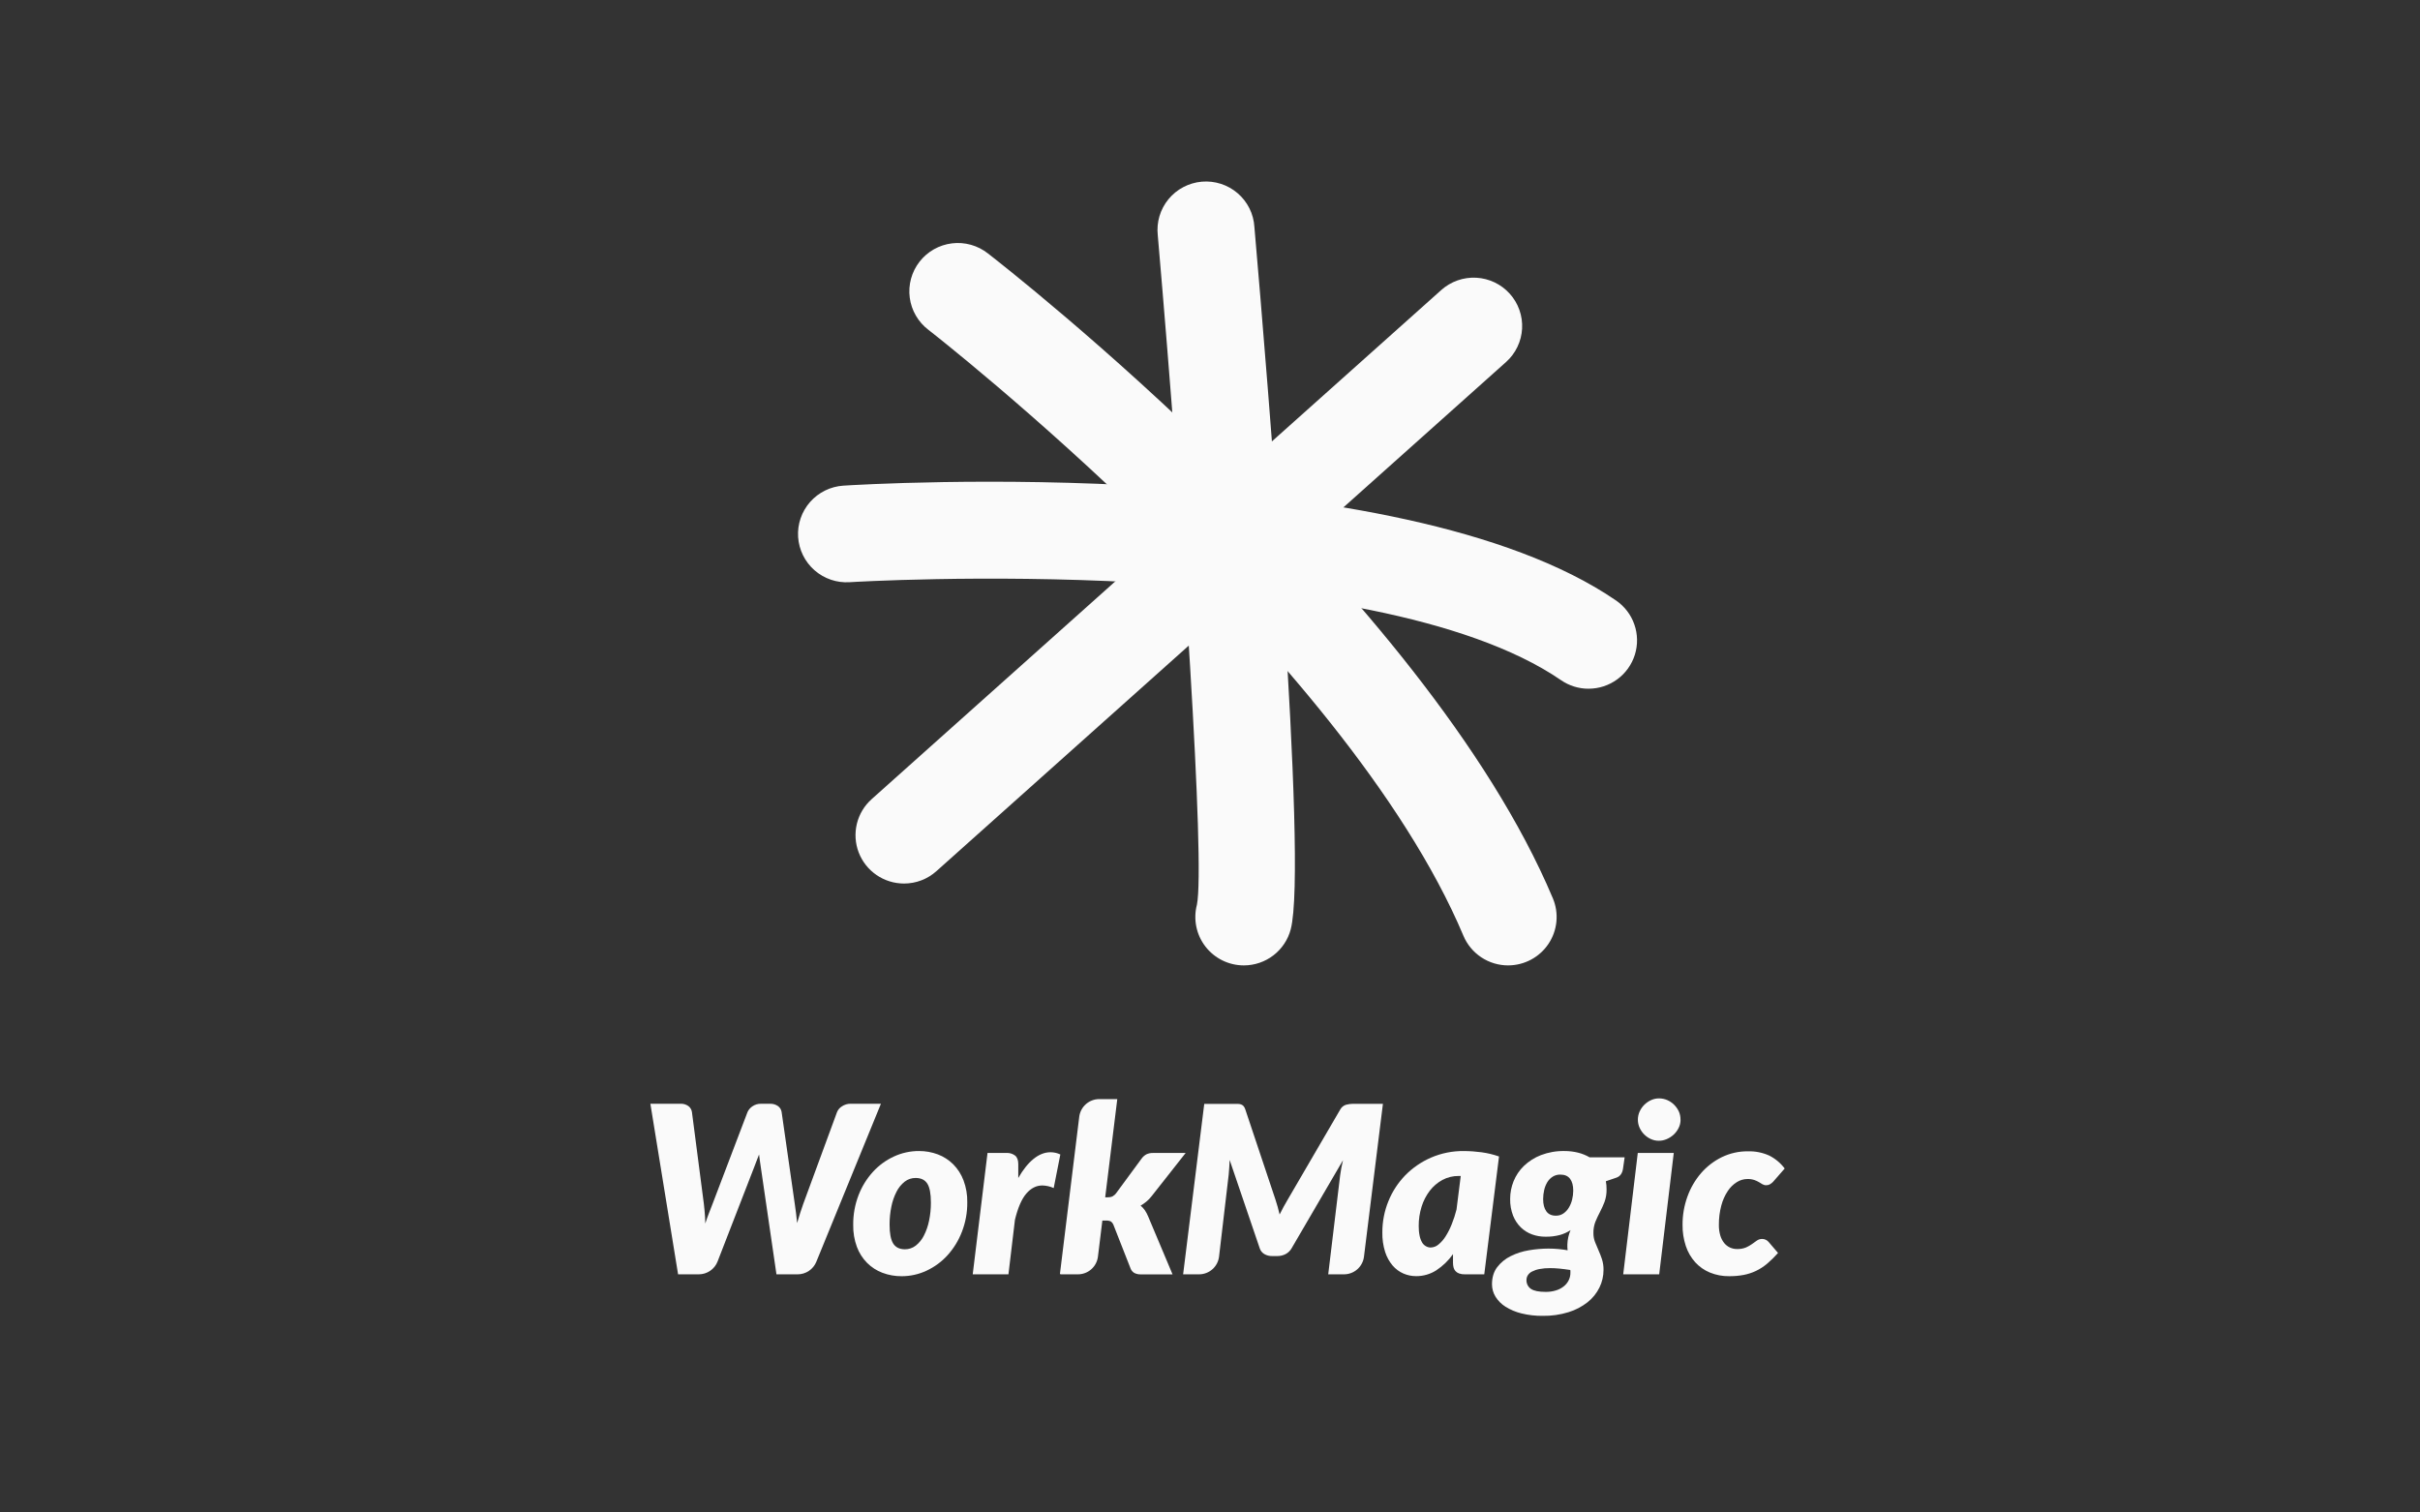
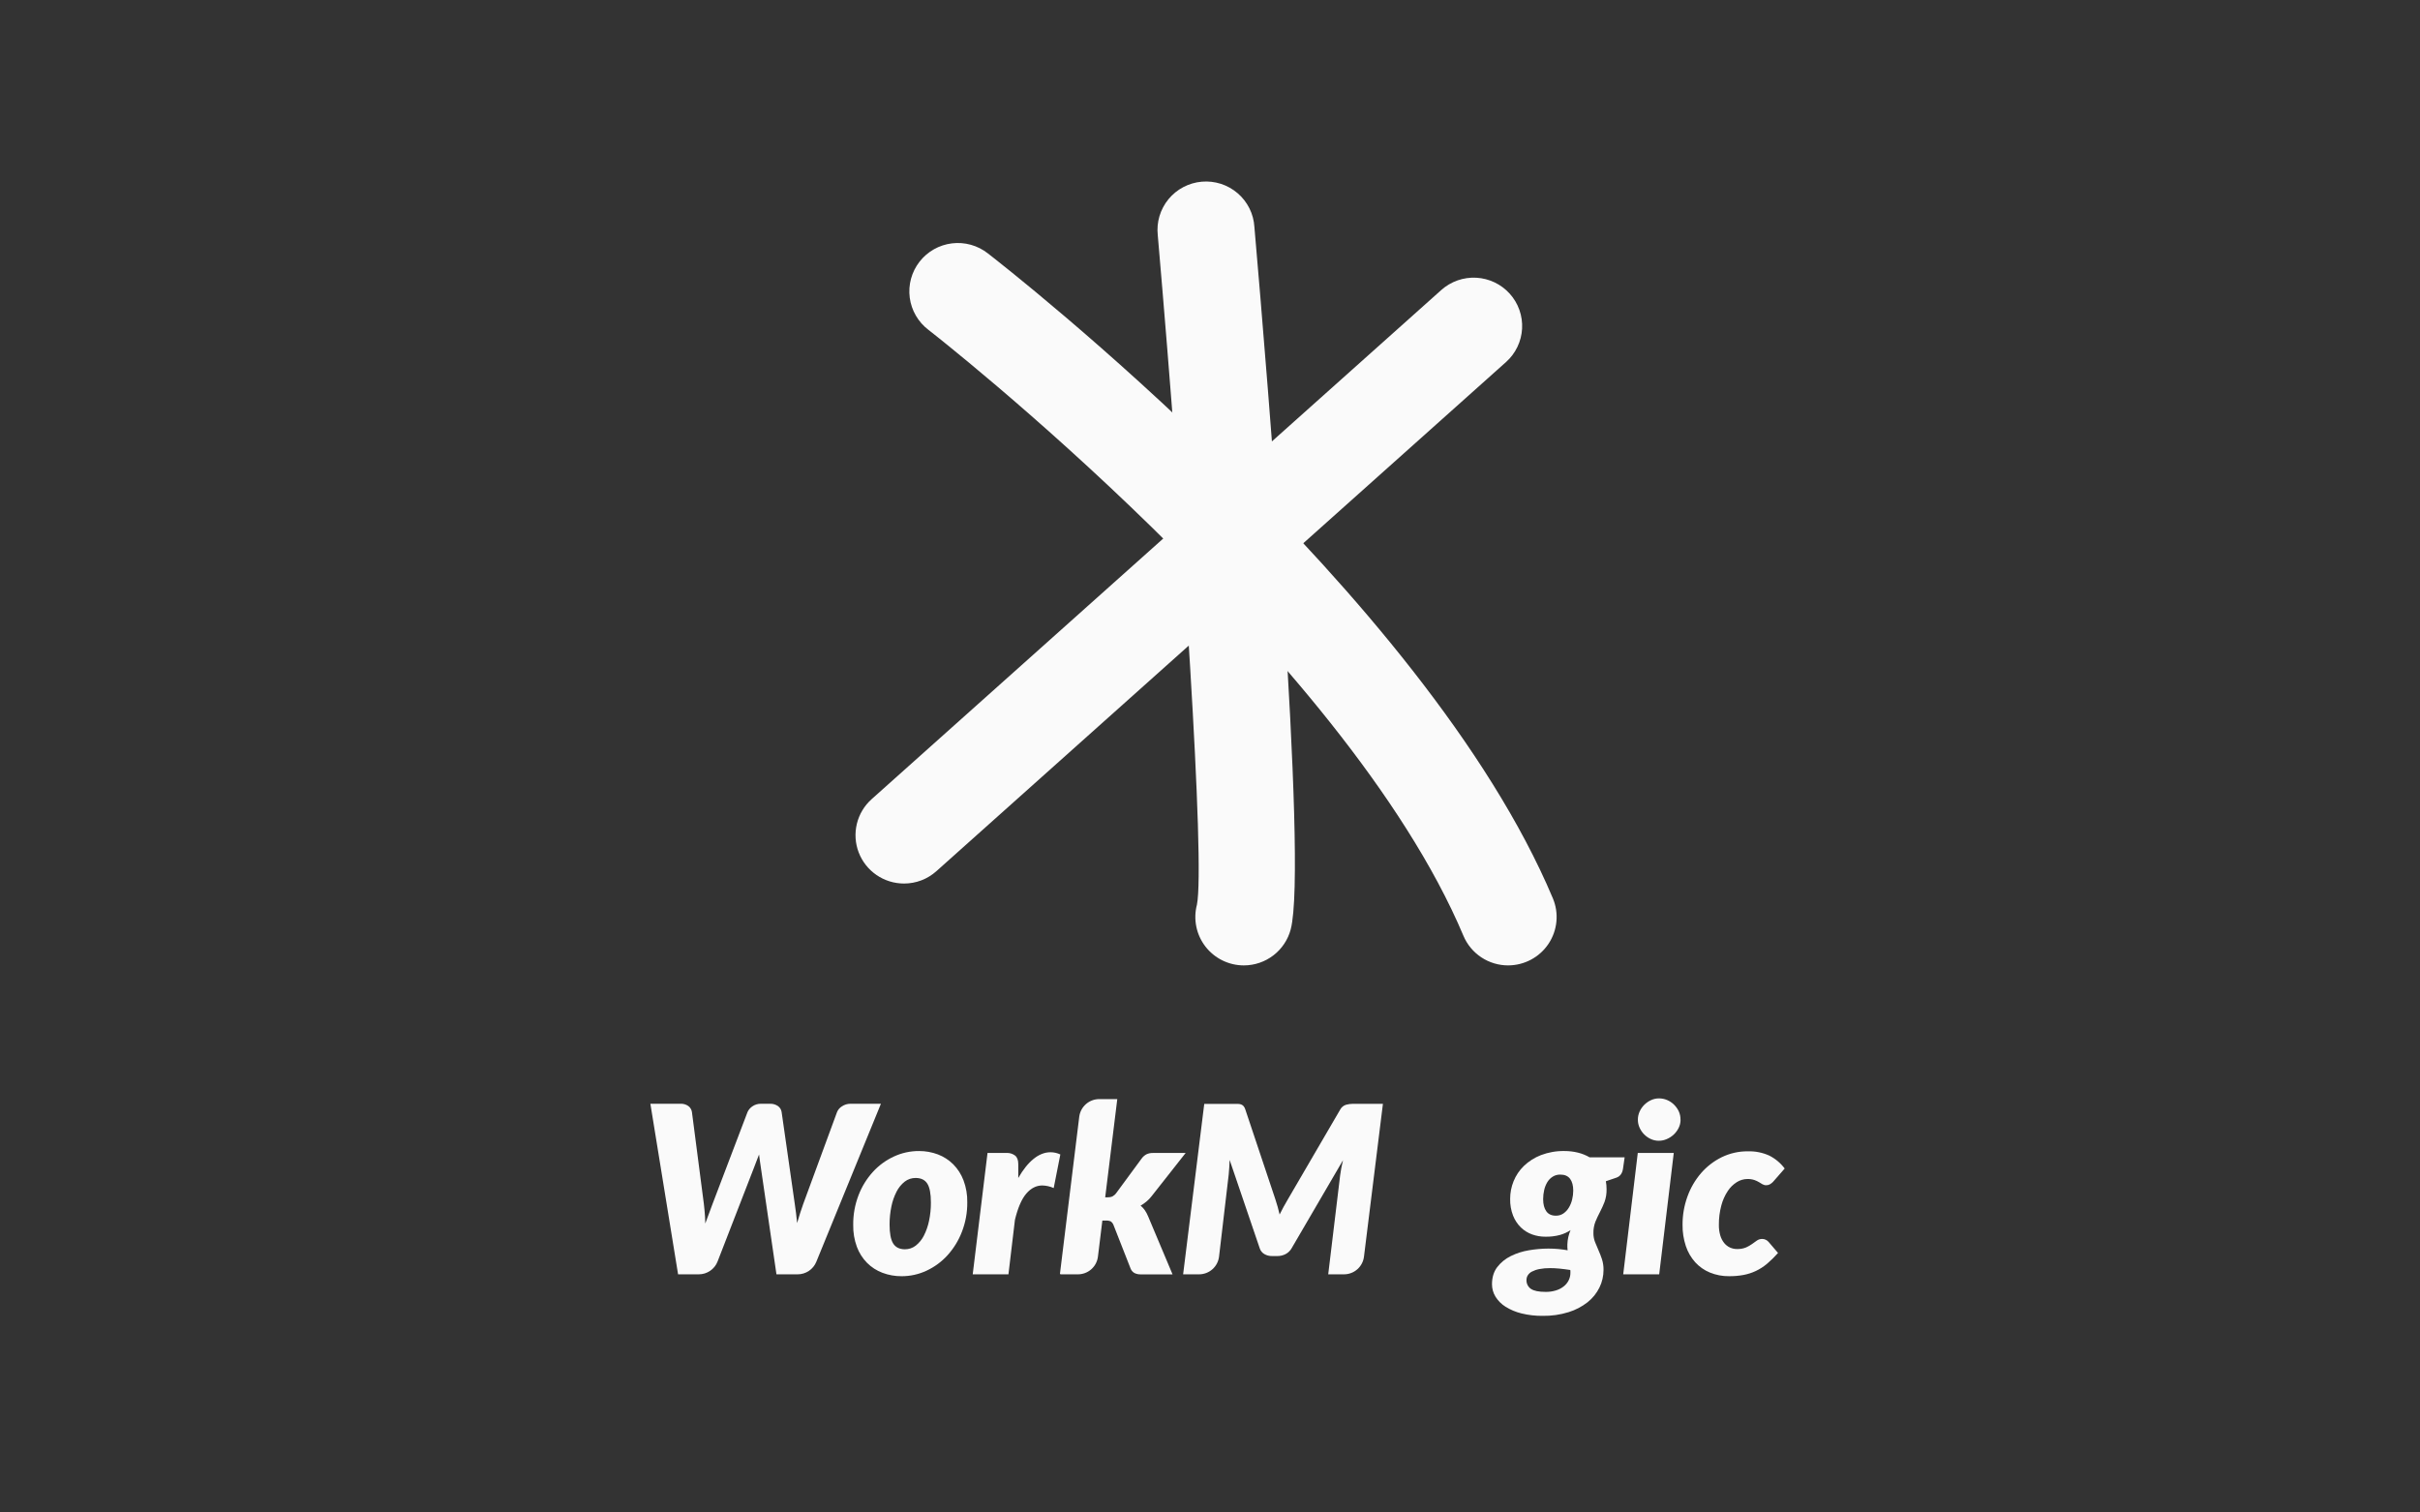
<svg xmlns="http://www.w3.org/2000/svg" width="160" height="100" viewBox="0 0 160 100" fill="none">
  <rect x="0" y="0" width="160" height="100" fill="#333333" stroke="none" />
  <path d="M82.238 63.829C81.748 63.829 81.264 63.716 80.823 63.5C80.383 63.284 79.998 62.97 79.699 62.583C79.399 62.195 79.192 61.744 79.095 61.265C78.997 60.785 79.011 60.29 79.135 59.816C79.68 57.112 78.245 35.175 76.547 15.553C76.5 15.129 76.538 14.7 76.659 14.291C76.781 13.882 76.983 13.501 77.254 13.171C77.525 12.841 77.86 12.568 78.239 12.369C78.617 12.17 79.031 12.049 79.458 12.012C79.884 11.975 80.313 12.024 80.721 12.155C81.128 12.286 81.504 12.497 81.828 12.776C82.153 13.054 82.417 13.395 82.608 13.777C82.798 14.159 82.909 14.576 82.935 15.002C83.786 24.805 86.476 57.129 85.337 61.444C85.157 62.127 84.755 62.731 84.195 63.162C83.634 63.594 82.947 63.828 82.238 63.829V63.829Z" fill="#FAFAFA" />
-   <path d="M105.025 45.536C104.377 45.536 103.744 45.339 103.211 44.972C90.717 36.399 56.519 38.47 56.174 38.493C55.325 38.547 54.49 38.263 53.851 37.703C53.212 37.143 52.823 36.352 52.768 35.506C52.714 34.659 52.999 33.826 53.56 33.189C54.122 32.552 54.915 32.163 55.764 32.109C57.259 32.014 92.528 29.879 106.846 39.702C107.41 40.089 107.835 40.646 108.058 41.291C108.282 41.936 108.293 42.635 108.09 43.287C107.886 43.939 107.479 44.509 106.928 44.913C106.376 45.318 105.71 45.536 105.025 45.535V45.536Z" fill="#FAFAFA" />
  <path d="M99.714 63.829C99.082 63.829 98.464 63.644 97.937 63.295C97.411 62.946 96.999 62.45 96.755 61.869C88.921 43.266 61.66 22.021 61.385 21.809C61.048 21.553 60.765 21.233 60.553 20.867C60.34 20.502 60.203 20.098 60.148 19.679C60.093 19.26 60.122 18.834 60.233 18.427C60.344 18.019 60.535 17.637 60.795 17.303C61.054 16.97 61.378 16.691 61.746 16.482C62.115 16.274 62.521 16.14 62.941 16.09C63.362 16.038 63.788 16.071 64.196 16.186C64.604 16.3 64.985 16.494 65.317 16.756C66.492 17.665 94.191 39.255 102.668 59.392C102.873 59.878 102.953 60.407 102.903 60.931C102.853 61.456 102.674 61.96 102.382 62.399C102.089 62.838 101.692 63.198 101.227 63.447C100.761 63.696 100.241 63.827 99.713 63.828L99.714 63.829Z" fill="#FAFAFA" />
  <path d="M59.77 58.416C59.121 58.416 58.487 58.22 57.952 57.853C57.417 57.486 57.006 56.966 56.774 56.361C56.542 55.757 56.5 55.096 56.652 54.467C56.805 53.837 57.145 53.269 57.629 52.837L95.292 19.174C95.606 18.894 95.972 18.678 96.369 18.538C96.766 18.399 97.187 18.339 97.608 18.362C98.028 18.385 98.44 18.491 98.819 18.672C99.199 18.854 99.539 19.108 99.82 19.421C100.101 19.734 100.318 20.099 100.457 20.495C100.597 20.891 100.657 21.311 100.634 21.73C100.611 22.149 100.505 22.56 100.323 22.939C100.141 23.317 99.886 23.657 99.572 23.937L61.91 57.599C61.322 58.126 60.56 58.417 59.77 58.416V58.416Z" fill="#FAFAFA" />
-   <path d="M43 72.976H44.987C45.174 72.966 45.358 73.02 45.511 73.127C45.575 73.175 45.629 73.234 45.669 73.303C45.71 73.371 45.737 73.447 45.748 73.526L46.537 79.603C46.557 79.747 46.573 79.895 46.583 80.047C46.594 80.2 46.604 80.337 46.615 80.462C46.624 80.612 46.63 80.756 46.63 80.895C46.708 80.653 46.788 80.424 46.873 80.21C46.958 79.996 47.034 79.793 47.109 79.603L49.422 73.527C49.492 73.372 49.604 73.24 49.746 73.147C49.909 73.033 50.105 72.974 50.304 72.977H50.904C51.093 72.969 51.279 73.022 51.436 73.129C51.501 73.175 51.556 73.235 51.598 73.303C51.64 73.372 51.667 73.448 51.678 73.527L52.548 79.603C52.574 79.783 52.6 79.98 52.629 80.195C52.657 80.409 52.681 80.632 52.702 80.864C52.77 80.632 52.837 80.41 52.904 80.199C52.97 79.987 53.038 79.789 53.106 79.603L55.341 73.527C55.406 73.367 55.522 73.232 55.671 73.144C55.839 73.032 56.038 72.973 56.241 72.976H58.243L53.971 83.426C53.871 83.671 53.7 83.88 53.48 84.028C53.26 84.175 53.001 84.254 52.736 84.254H51.336L50.296 77.133C50.28 77.02 50.262 76.892 50.241 76.758C50.221 76.626 50.203 76.479 50.186 76.329C50.13 76.479 50.074 76.621 50.02 76.758C49.966 76.896 49.918 77.02 49.877 77.133L47.444 83.403C47.346 83.654 47.175 83.869 46.953 84.021C46.731 84.173 46.468 84.254 46.199 84.254H44.832L43 72.976Z" fill="#FAFAFA" />
+   <path d="M43 72.976H44.987C45.174 72.966 45.358 73.02 45.511 73.127C45.575 73.175 45.629 73.234 45.669 73.303C45.71 73.371 45.737 73.447 45.748 73.526L46.537 79.603C46.557 79.747 46.573 79.895 46.583 80.047C46.594 80.2 46.604 80.337 46.615 80.462C46.624 80.612 46.63 80.756 46.63 80.895C46.958 79.996 47.034 79.793 47.109 79.603L49.422 73.527C49.492 73.372 49.604 73.24 49.746 73.147C49.909 73.033 50.105 72.974 50.304 72.977H50.904C51.093 72.969 51.279 73.022 51.436 73.129C51.501 73.175 51.556 73.235 51.598 73.303C51.64 73.372 51.667 73.448 51.678 73.527L52.548 79.603C52.574 79.783 52.6 79.98 52.629 80.195C52.657 80.409 52.681 80.632 52.702 80.864C52.77 80.632 52.837 80.41 52.904 80.199C52.97 79.987 53.038 79.789 53.106 79.603L55.341 73.527C55.406 73.367 55.522 73.232 55.671 73.144C55.839 73.032 56.038 72.973 56.241 72.976H58.243L53.971 83.426C53.871 83.671 53.7 83.88 53.48 84.028C53.26 84.175 53.001 84.254 52.736 84.254H51.336L50.296 77.133C50.28 77.02 50.262 76.892 50.241 76.758C50.221 76.626 50.203 76.479 50.186 76.329C50.13 76.479 50.074 76.621 50.02 76.758C49.966 76.896 49.918 77.02 49.877 77.133L47.444 83.403C47.346 83.654 47.175 83.869 46.953 84.021C46.731 84.173 46.468 84.254 46.199 84.254H44.832L43 72.976Z" fill="#FAFAFA" />
  <path d="M59.607 84.378C59.176 84.381 58.748 84.305 58.345 84.153C57.964 84.01 57.617 83.787 57.329 83.499C57.031 83.197 56.801 82.836 56.654 82.439C56.483 81.974 56.401 81.482 56.411 80.987C56.403 80.317 56.522 79.65 56.762 79.024C56.98 78.455 57.303 77.931 57.713 77.48C58.102 77.053 58.573 76.708 59.098 76.466C59.617 76.225 60.183 76.1 60.755 76.102C61.184 76.099 61.611 76.175 62.012 76.326C62.392 76.471 62.737 76.694 63.025 76.98C63.323 77.283 63.554 77.644 63.704 78.041C63.877 78.505 63.962 78.997 63.952 79.492C63.959 80.159 63.838 80.821 63.597 81.443C63.378 82.013 63.056 82.537 62.647 82.991C62.258 83.42 61.787 83.767 61.262 84.012C60.744 84.255 60.179 84.38 59.607 84.378V84.378ZM59.823 82.598C60.085 82.601 60.339 82.516 60.546 82.356C60.772 82.176 60.956 81.949 61.085 81.691C61.243 81.38 61.357 81.049 61.426 80.708C61.509 80.313 61.549 79.911 61.547 79.508C61.547 78.924 61.468 78.508 61.31 78.258C61.152 78.008 60.894 77.883 60.538 77.883C60.276 77.88 60.022 77.965 59.816 78.125C59.59 78.304 59.406 78.529 59.277 78.787C59.118 79.097 59.003 79.428 58.935 79.77C58.853 80.164 58.813 80.566 58.815 80.969C58.815 81.543 58.894 81.957 59.051 82.212C59.209 82.466 59.466 82.595 59.823 82.598V82.598Z" fill="#FAFAFA" />
  <path d="M64.312 84.254L65.291 76.228H66.532C66.741 76.215 66.947 76.277 67.115 76.402C67.255 76.518 67.324 76.708 67.324 76.971V77.884C67.634 77.338 67.971 76.917 68.333 76.623C68.695 76.329 69.07 76.182 69.458 76.182C69.682 76.183 69.903 76.233 70.105 76.329L69.666 78.55C69.429 78.442 69.173 78.385 68.913 78.379C68.514 78.379 68.161 78.559 67.854 78.917C67.546 79.276 67.296 79.853 67.104 80.647L66.674 84.254H64.312Z" fill="#FAFAFA" />
  <path d="M73.87 72.668L73.071 79.162H73.233C73.344 79.166 73.455 79.145 73.556 79.1C73.655 79.044 73.74 78.968 73.805 78.875L75.466 76.617C75.549 76.496 75.66 76.395 75.789 76.323C75.924 76.258 76.074 76.226 76.224 76.23H78.39L76.14 79.087C76.04 79.217 75.925 79.337 75.798 79.442C75.677 79.543 75.547 79.634 75.411 79.713C75.519 79.801 75.615 79.904 75.694 80.019C75.778 80.144 75.85 80.277 75.907 80.417L77.524 84.257H75.426C75.28 84.262 75.135 84.231 75.003 84.167C74.882 84.097 74.79 83.986 74.743 83.854L73.627 81.011C73.593 80.911 73.53 80.823 73.446 80.759C73.347 80.713 73.239 80.694 73.131 80.701H72.883L72.591 83.085C72.551 83.407 72.395 83.704 72.151 83.92C71.907 84.135 71.593 84.254 71.267 84.254H70.135C70.127 84.254 70.12 84.252 70.113 84.249C70.106 84.246 70.1 84.242 70.095 84.236C70.09 84.231 70.087 84.224 70.084 84.217C70.082 84.21 70.082 84.202 70.082 84.195L71.355 73.836C71.395 73.514 71.551 73.217 71.795 73.002C72.039 72.787 72.353 72.668 72.679 72.668H73.87Z" fill="#FAFAFA" />
  <path d="M84.603 80.299C84.684 80.129 84.773 79.961 84.863 79.796C84.954 79.632 85.048 79.466 85.146 79.3L88.607 73.364C88.647 73.287 88.702 73.219 88.769 73.164C88.835 73.109 88.912 73.067 88.995 73.042C89.142 73.002 89.294 72.981 89.446 72.98H91.433L90.18 83.087C90.14 83.409 89.984 83.705 89.74 83.921C89.496 84.136 89.182 84.254 88.856 84.254H87.816L88.607 77.691C88.623 77.551 88.648 77.398 88.681 77.23C88.714 77.062 88.752 76.888 88.794 76.708L85.398 82.528C85.304 82.694 85.163 82.83 84.993 82.919C84.825 83.004 84.639 83.048 84.45 83.046H84.109C83.928 83.05 83.749 83.005 83.593 82.915C83.446 82.828 83.336 82.69 83.286 82.528L81.299 76.692C81.289 76.868 81.28 77.039 81.272 77.204C81.264 77.365 81.253 77.518 81.237 77.652L80.599 83.078C80.561 83.402 80.405 83.701 80.161 83.918C79.916 84.134 79.601 84.254 79.274 84.254H78.223L79.62 72.985H81.832C81.907 72.984 81.981 72.996 82.052 73.02C82.117 73.043 82.174 73.082 82.22 73.133C82.274 73.199 82.313 73.275 82.336 73.357L84.323 79.299C84.432 79.625 84.525 79.958 84.603 80.299Z" fill="#FAFAFA" />
-   <path d="M98.133 84.254H96.845C96.717 84.258 96.589 84.238 96.468 84.196C96.375 84.163 96.292 84.108 96.225 84.035C96.165 83.966 96.122 83.883 96.101 83.793C96.077 83.694 96.066 83.593 96.066 83.491V82.919C95.769 83.34 95.395 83.703 94.964 83.987C94.567 84.243 94.103 84.377 93.63 84.374C93.342 84.375 93.056 84.317 92.792 84.203C92.517 84.084 92.273 83.904 92.078 83.678C91.855 83.414 91.686 83.109 91.581 82.779C91.449 82.362 91.386 81.926 91.395 81.489C91.392 80.78 91.527 80.076 91.795 79.419C92.052 78.78 92.432 78.198 92.912 77.704C93.399 77.209 93.978 76.812 94.615 76.536C95.299 76.242 96.037 76.094 96.781 76.103C97.171 76.104 97.559 76.131 97.945 76.183C98.342 76.236 98.732 76.329 99.109 76.462L98.133 84.254ZM94.594 82.48C94.783 82.475 94.964 82.405 95.106 82.282C95.291 82.13 95.45 81.948 95.576 81.745C95.735 81.492 95.871 81.225 95.98 80.948C96.108 80.63 96.215 80.304 96.298 79.972L96.578 77.751H96.438C96.063 77.747 95.694 77.837 95.363 78.014C95.038 78.192 94.754 78.436 94.529 78.73C94.289 79.046 94.106 79.4 93.99 79.779C93.861 80.193 93.796 80.625 93.799 81.059C93.796 81.28 93.816 81.501 93.862 81.717C93.893 81.871 93.949 82.019 94.028 82.154C94.088 82.255 94.174 82.339 94.277 82.396C94.373 82.452 94.483 82.481 94.594 82.482V82.48Z" fill="#FAFAFA" />
  <path d="M106.219 78.627C106.226 78.914 106.18 79.201 106.083 79.471C105.996 79.696 105.896 79.915 105.785 80.129C105.677 80.335 105.577 80.546 105.486 80.763C105.39 81.007 105.344 81.267 105.35 81.529C105.348 81.729 105.384 81.927 105.455 82.114C105.524 82.292 105.601 82.474 105.684 82.66C105.766 82.846 105.846 83.041 105.913 83.248C105.986 83.478 106.022 83.718 106.018 83.96C106.019 84.366 105.926 84.768 105.746 85.132C105.559 85.508 105.292 85.839 104.962 86.1C104.586 86.394 104.158 86.617 103.701 86.757C103.149 86.927 102.574 87.009 101.997 86.999C101.524 87.005 101.052 86.951 100.593 86.838C100.221 86.748 99.866 86.599 99.541 86.397C99.272 86.23 99.045 86.003 98.877 85.735C98.724 85.487 98.644 85.202 98.644 84.911C98.644 84.457 98.76 84.079 98.99 83.777C99.227 83.47 99.531 83.222 99.879 83.051C100.259 82.862 100.664 82.732 101.083 82.664C101.508 82.591 101.939 82.553 102.371 82.552C102.609 82.552 102.835 82.562 103.05 82.583C103.264 82.603 103.462 82.632 103.644 82.664C103.633 82.601 103.628 82.538 103.628 82.474V82.27C103.639 81.947 103.71 81.629 103.838 81.332C103.623 81.473 103.389 81.58 103.143 81.65C102.827 81.734 102.5 81.773 102.173 81.766C101.874 81.768 101.577 81.717 101.296 81.616C101.019 81.516 100.766 81.359 100.555 81.155C100.33 80.934 100.155 80.669 100.039 80.377C99.902 80.023 99.836 79.646 99.845 79.266C99.844 78.869 99.92 78.474 100.069 78.105C100.223 77.722 100.455 77.376 100.752 77.088C101.076 76.778 101.459 76.535 101.877 76.373C102.376 76.183 102.907 76.091 103.441 76.102C103.738 76.101 104.034 76.136 104.322 76.206C104.596 76.273 104.858 76.378 105.102 76.52H107.414L107.306 77.271C107.259 77.585 107.109 77.784 106.856 77.867L106.173 78.099C106.204 78.273 106.22 78.45 106.219 78.627V78.627ZM103.829 84.145V84.053C103.829 84.024 103.826 83.995 103.821 83.967C103.557 83.926 103.315 83.895 103.094 83.874C102.873 83.853 102.672 83.843 102.493 83.844C102.252 83.84 102.011 83.861 101.775 83.906C101.604 83.937 101.44 83.993 101.286 84.072C101.173 84.128 101.078 84.214 101.011 84.32C100.955 84.409 100.925 84.513 100.925 84.618C100.918 84.734 100.942 84.849 100.993 84.954C101.044 85.058 101.12 85.148 101.216 85.214C101.41 85.348 101.737 85.415 102.198 85.415C102.421 85.417 102.644 85.386 102.858 85.322C103.044 85.268 103.219 85.18 103.373 85.062C103.513 84.955 103.626 84.819 103.707 84.664C103.789 84.503 103.831 84.325 103.829 84.145V84.145ZM102.866 80.376C103.045 80.38 103.22 80.329 103.367 80.229C103.512 80.128 103.634 79.998 103.724 79.846C103.823 79.682 103.896 79.503 103.941 79.317C103.99 79.122 104.015 78.921 104.016 78.721C104.016 78.385 103.946 78.124 103.806 77.938C103.666 77.752 103.451 77.659 103.159 77.66C102.983 77.656 102.809 77.703 102.659 77.796C102.515 77.887 102.394 78.01 102.305 78.155C102.208 78.316 102.137 78.491 102.096 78.674C102.049 78.874 102.026 79.079 102.026 79.285C102.026 79.625 102.096 79.892 102.236 80.087C102.375 80.281 102.586 80.377 102.866 80.376Z" fill="#FAFAFA" />
  <path d="M110.662 76.228L109.699 84.254H107.32L108.283 76.228H110.662ZM111.111 74.03C111.112 74.217 111.07 74.401 110.988 74.568C110.907 74.733 110.798 74.883 110.664 75.009C110.529 75.136 110.373 75.238 110.202 75.311C110.035 75.385 109.853 75.423 109.67 75.423C109.491 75.424 109.313 75.385 109.15 75.311C108.987 75.238 108.839 75.135 108.712 75.009C108.584 74.882 108.481 74.732 108.406 74.568C108.328 74.4 108.288 74.216 108.289 74.03C108.288 73.843 108.328 73.659 108.406 73.488C108.482 73.321 108.588 73.168 108.72 73.039C108.85 72.912 109.001 72.808 109.166 72.734C109.33 72.659 109.507 72.621 109.686 72.621C109.87 72.621 110.052 72.658 110.222 72.73C110.391 72.801 110.545 72.904 110.675 73.032C110.808 73.161 110.916 73.313 110.994 73.48C111.072 73.653 111.111 73.841 111.107 74.03H111.111Z" fill="#FAFAFA" />
  <path d="M116.817 83.566C116.592 83.753 116.344 83.912 116.079 84.037C115.822 84.157 115.55 84.244 115.27 84.296C114.957 84.353 114.639 84.38 114.32 84.377C113.884 84.383 113.451 84.3 113.047 84.135C112.678 83.982 112.346 83.749 112.077 83.454C111.801 83.143 111.591 82.78 111.46 82.386C111.31 81.931 111.236 81.455 111.243 80.977C111.24 80.341 111.349 79.71 111.566 79.112C111.769 78.545 112.074 78.02 112.467 77.563C112.848 77.123 113.314 76.764 113.837 76.508C114.378 76.246 114.973 76.113 115.574 76.121C116.051 76.108 116.525 76.202 116.961 76.396C117.369 76.598 117.724 76.894 117.996 77.258L117.22 78.146C117.162 78.204 117.097 78.255 117.026 78.297C116.953 78.341 116.869 78.364 116.783 78.362C116.692 78.366 116.602 78.343 116.523 78.297C116.453 78.253 116.377 78.207 116.294 78.158C116.198 78.102 116.097 78.055 115.992 78.018C115.841 77.97 115.684 77.947 115.526 77.952C115.28 77.954 115.039 78.026 114.831 78.158C114.591 78.31 114.385 78.511 114.23 78.75C114.038 79.042 113.895 79.363 113.807 79.701C113.695 80.12 113.64 80.553 113.645 80.987C113.641 81.223 113.672 81.459 113.739 81.687C113.791 81.867 113.878 82.035 113.994 82.182C114.097 82.309 114.227 82.411 114.374 82.48C114.52 82.547 114.679 82.582 114.84 82.581C115.046 82.588 115.251 82.553 115.442 82.476C115.582 82.414 115.716 82.337 115.841 82.248C115.955 82.167 116.061 82.087 116.16 82.02C116.265 81.948 116.39 81.911 116.517 81.915C116.596 81.915 116.674 81.934 116.745 81.969C116.819 82.004 116.884 82.054 116.936 82.116L117.556 82.842C117.327 83.1 117.08 83.342 116.817 83.566V83.566Z" fill="#FAFAFA" />
</svg>